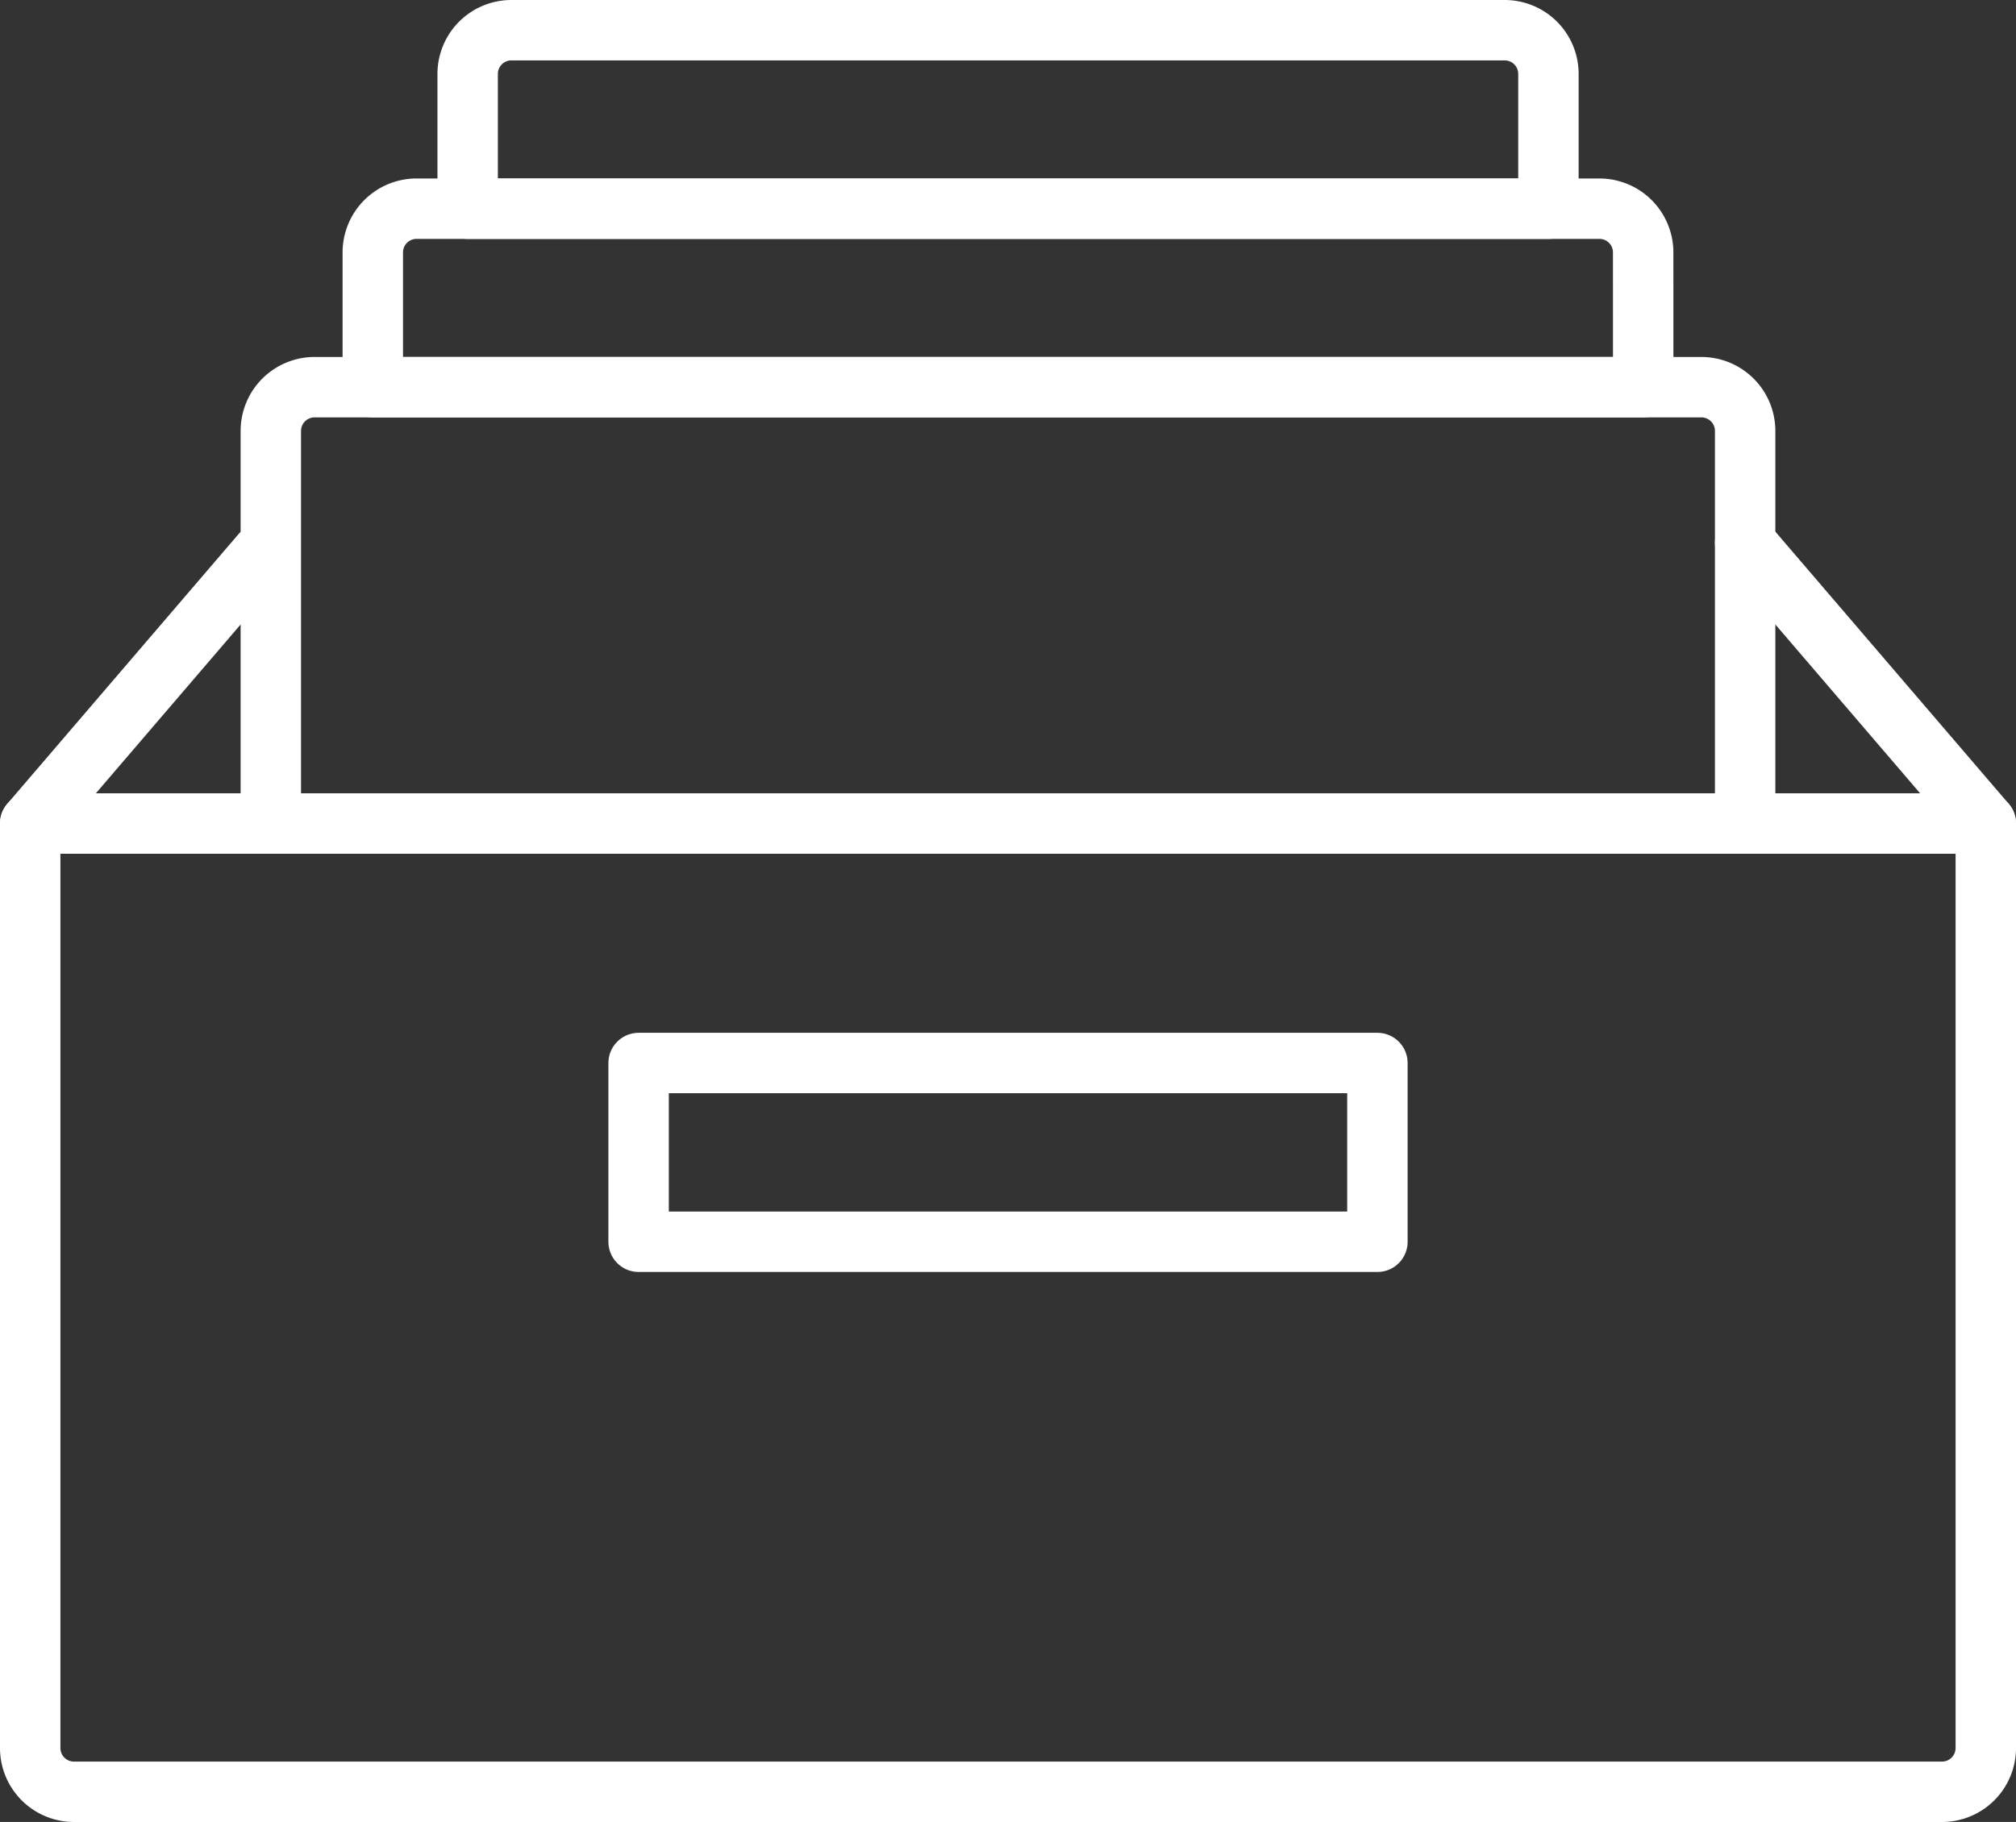
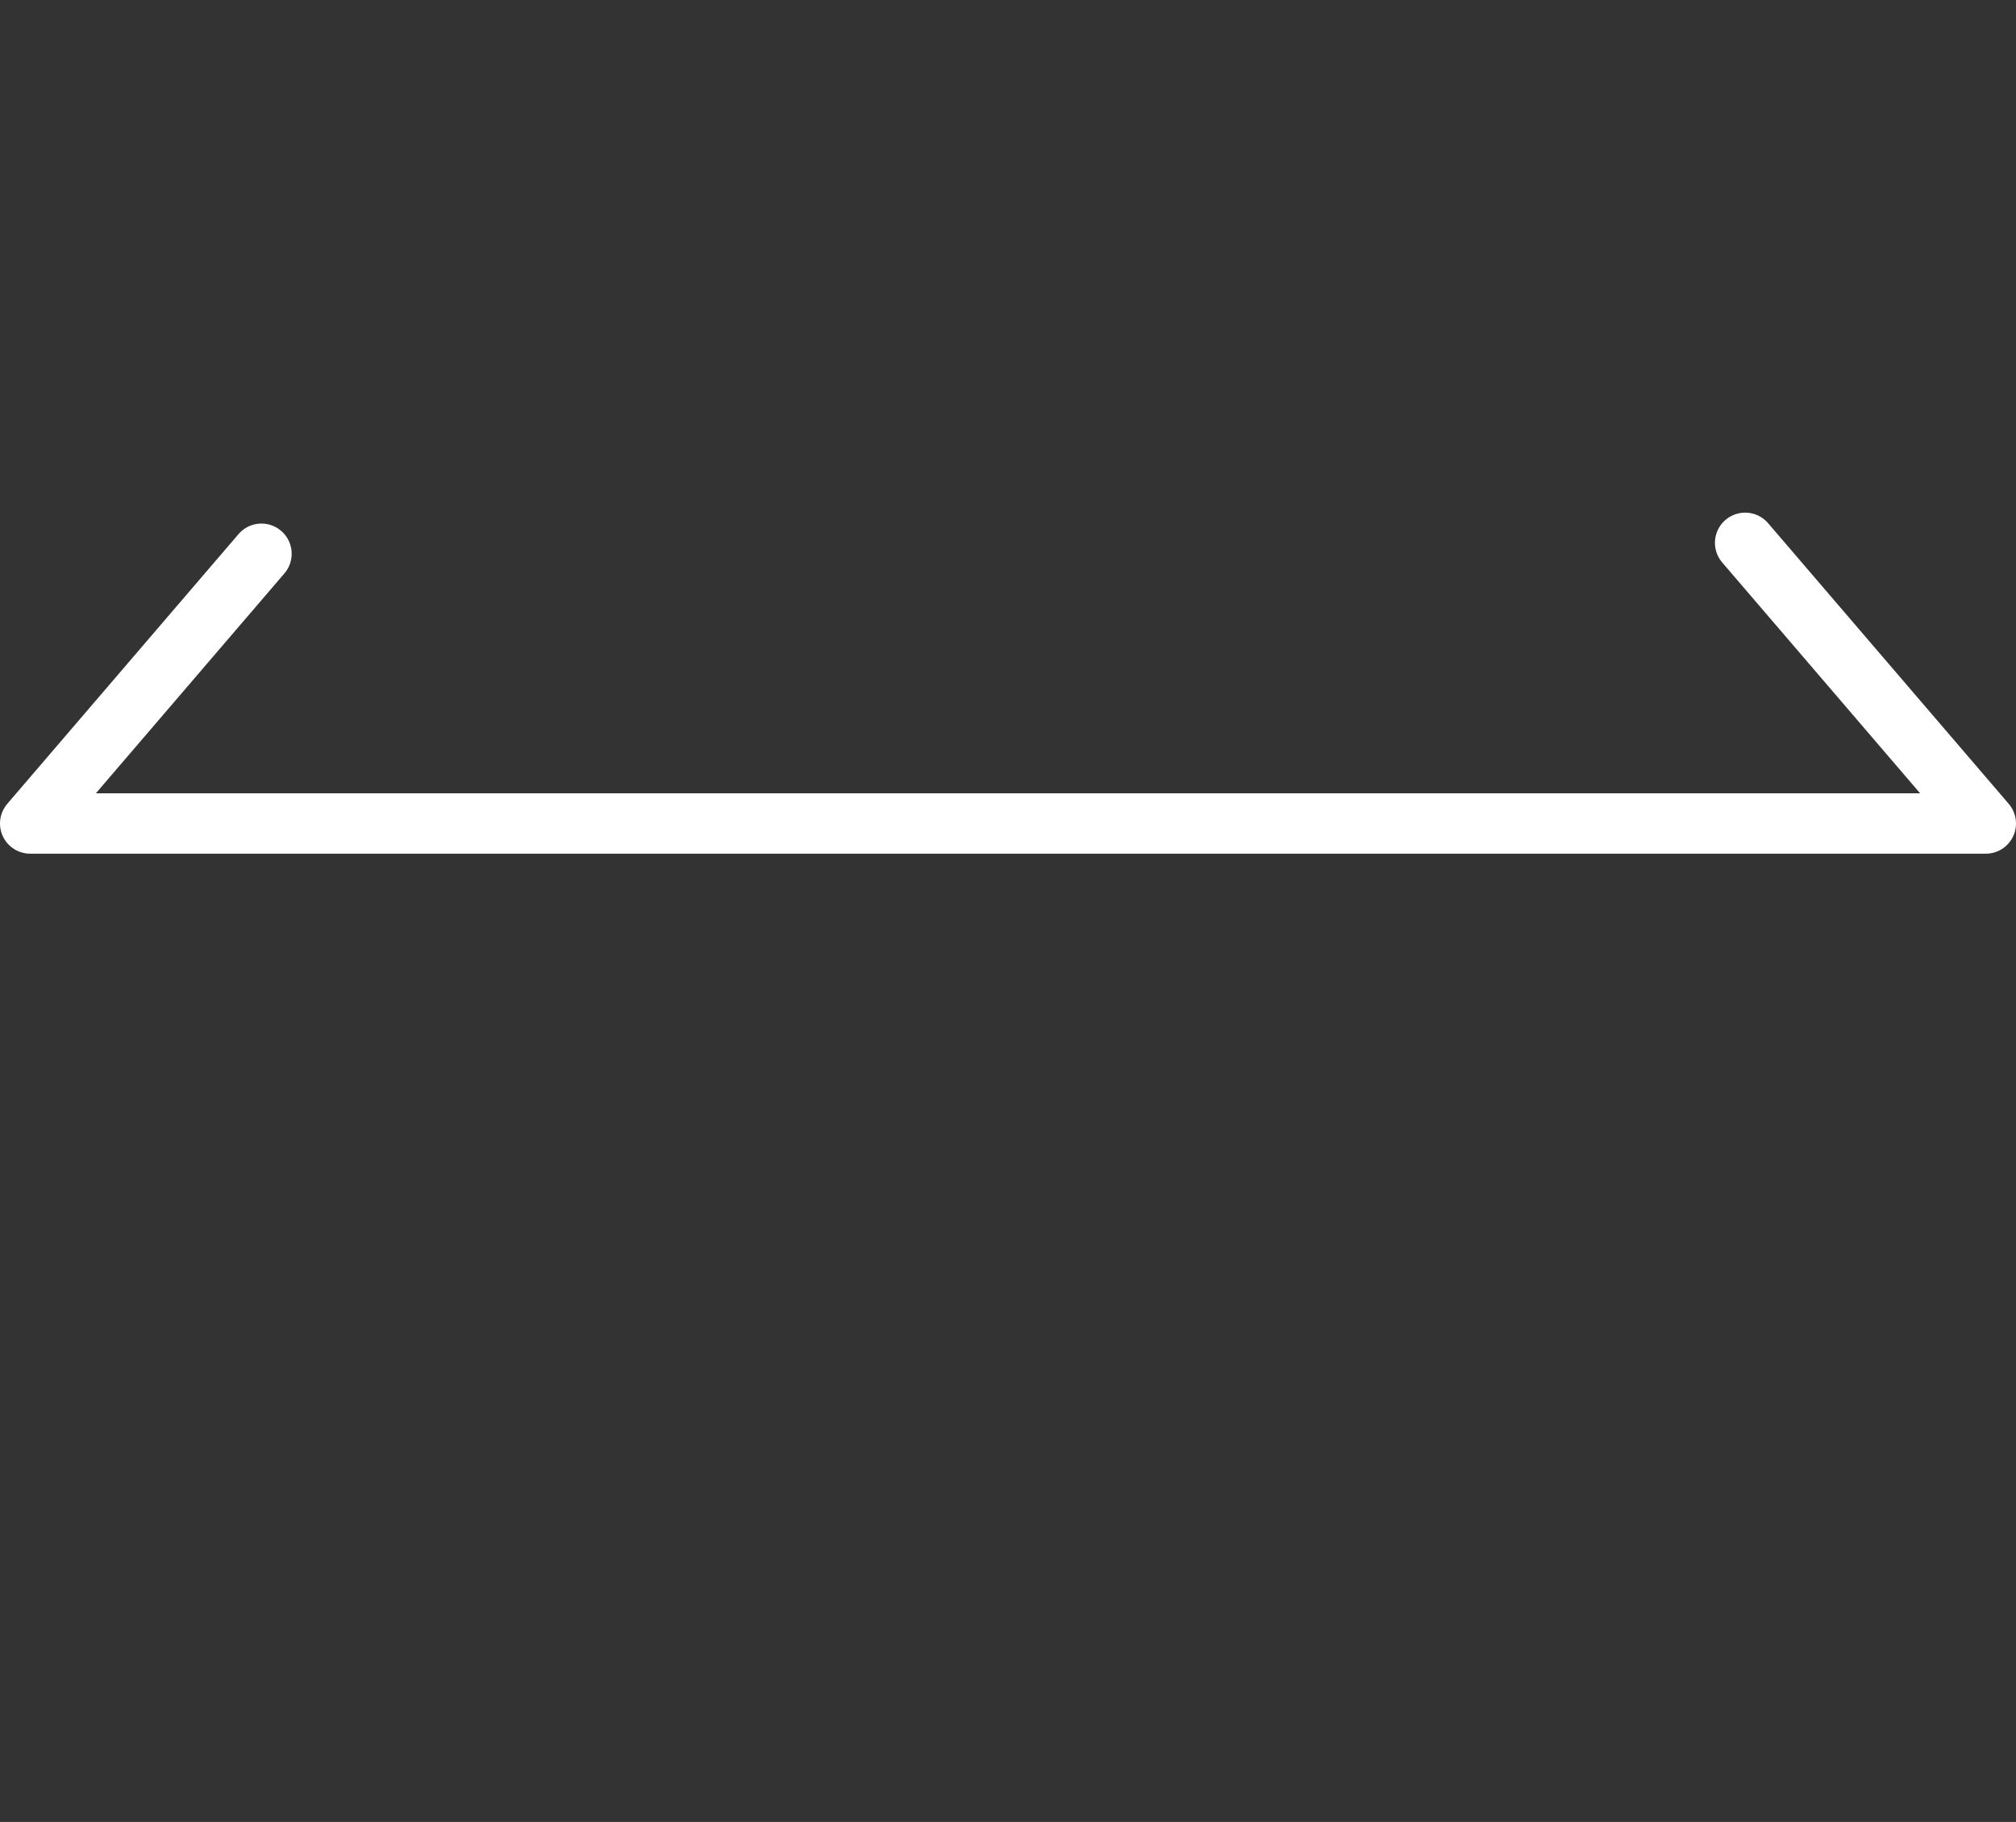
<svg xmlns="http://www.w3.org/2000/svg" id="Gruppe_1680" data-name="Gruppe 1680" width="66.736" height="60.328" viewBox="0 0 66.736 60.328">
  <rect x="0" y="0" width="66.736" height="60.328" fill="#333333" stroke="none" />
  <g id="Gruppe_1584" data-name="Gruppe 1584" transform="translate(1 1)">
-     <path id="Pfad_743" data-name="Pfad 743" d="M64.288,51.2H2.448A1.449,1.449,0,0,1,1,49.751V19.138H65.736V49.751A1.449,1.449,0,0,1,64.288,51.2Z" transform="translate(-1 7.129)" fill="none" stroke="#fff" stroke-linecap="round" stroke-linejoin="round" stroke-width="2" />
-     <rect id="Rechteck_1262" data-name="Rechteck 1262" width="24.457" height="5.919" transform="translate(20.14 34.198)" fill="none" stroke="#fff" stroke-linecap="round" stroke-linejoin="round" stroke-width="2" />
-     <path id="Pfad_744" data-name="Pfad 744" d="M53.857,9.162H7.948A1.449,1.449,0,0,0,6.5,10.61v13H55.305v-13A1.45,1.45,0,0,0,53.857,9.162Z" transform="translate(1.465 2.658)" fill="none" stroke="#fff" stroke-linecap="round" stroke-linejoin="round" stroke-width="2" />
-     <path id="Pfad_745" data-name="Pfad 745" d="M50.885,10.991H8.831V6.529a1.447,1.447,0,0,1,1.448-1.448H49.436a1.448,1.448,0,0,1,1.448,1.448Z" transform="translate(2.51 0.829)" fill="none" stroke="#fff" stroke-linecap="round" stroke-linejoin="round" stroke-width="2" />
-     <path id="Pfad_746" data-name="Pfad 746" d="M46.777,6.91H11V2.448A1.448,1.448,0,0,1,12.446,1H45.329a1.448,1.448,0,0,1,1.448,1.448Z" transform="translate(3.481 -1)" fill="none" stroke="#fff" stroke-linecap="round" stroke-linejoin="round" stroke-width="2" />
    <path id="Pfad_747" data-name="Pfad 747" d="M8.655,13.083,1,22.014H65.736L57.77,12.721" transform="translate(-1 4.253)" fill="none" stroke="#fff" stroke-linecap="round" stroke-linejoin="round" stroke-width="2" />
  </g>
</svg>